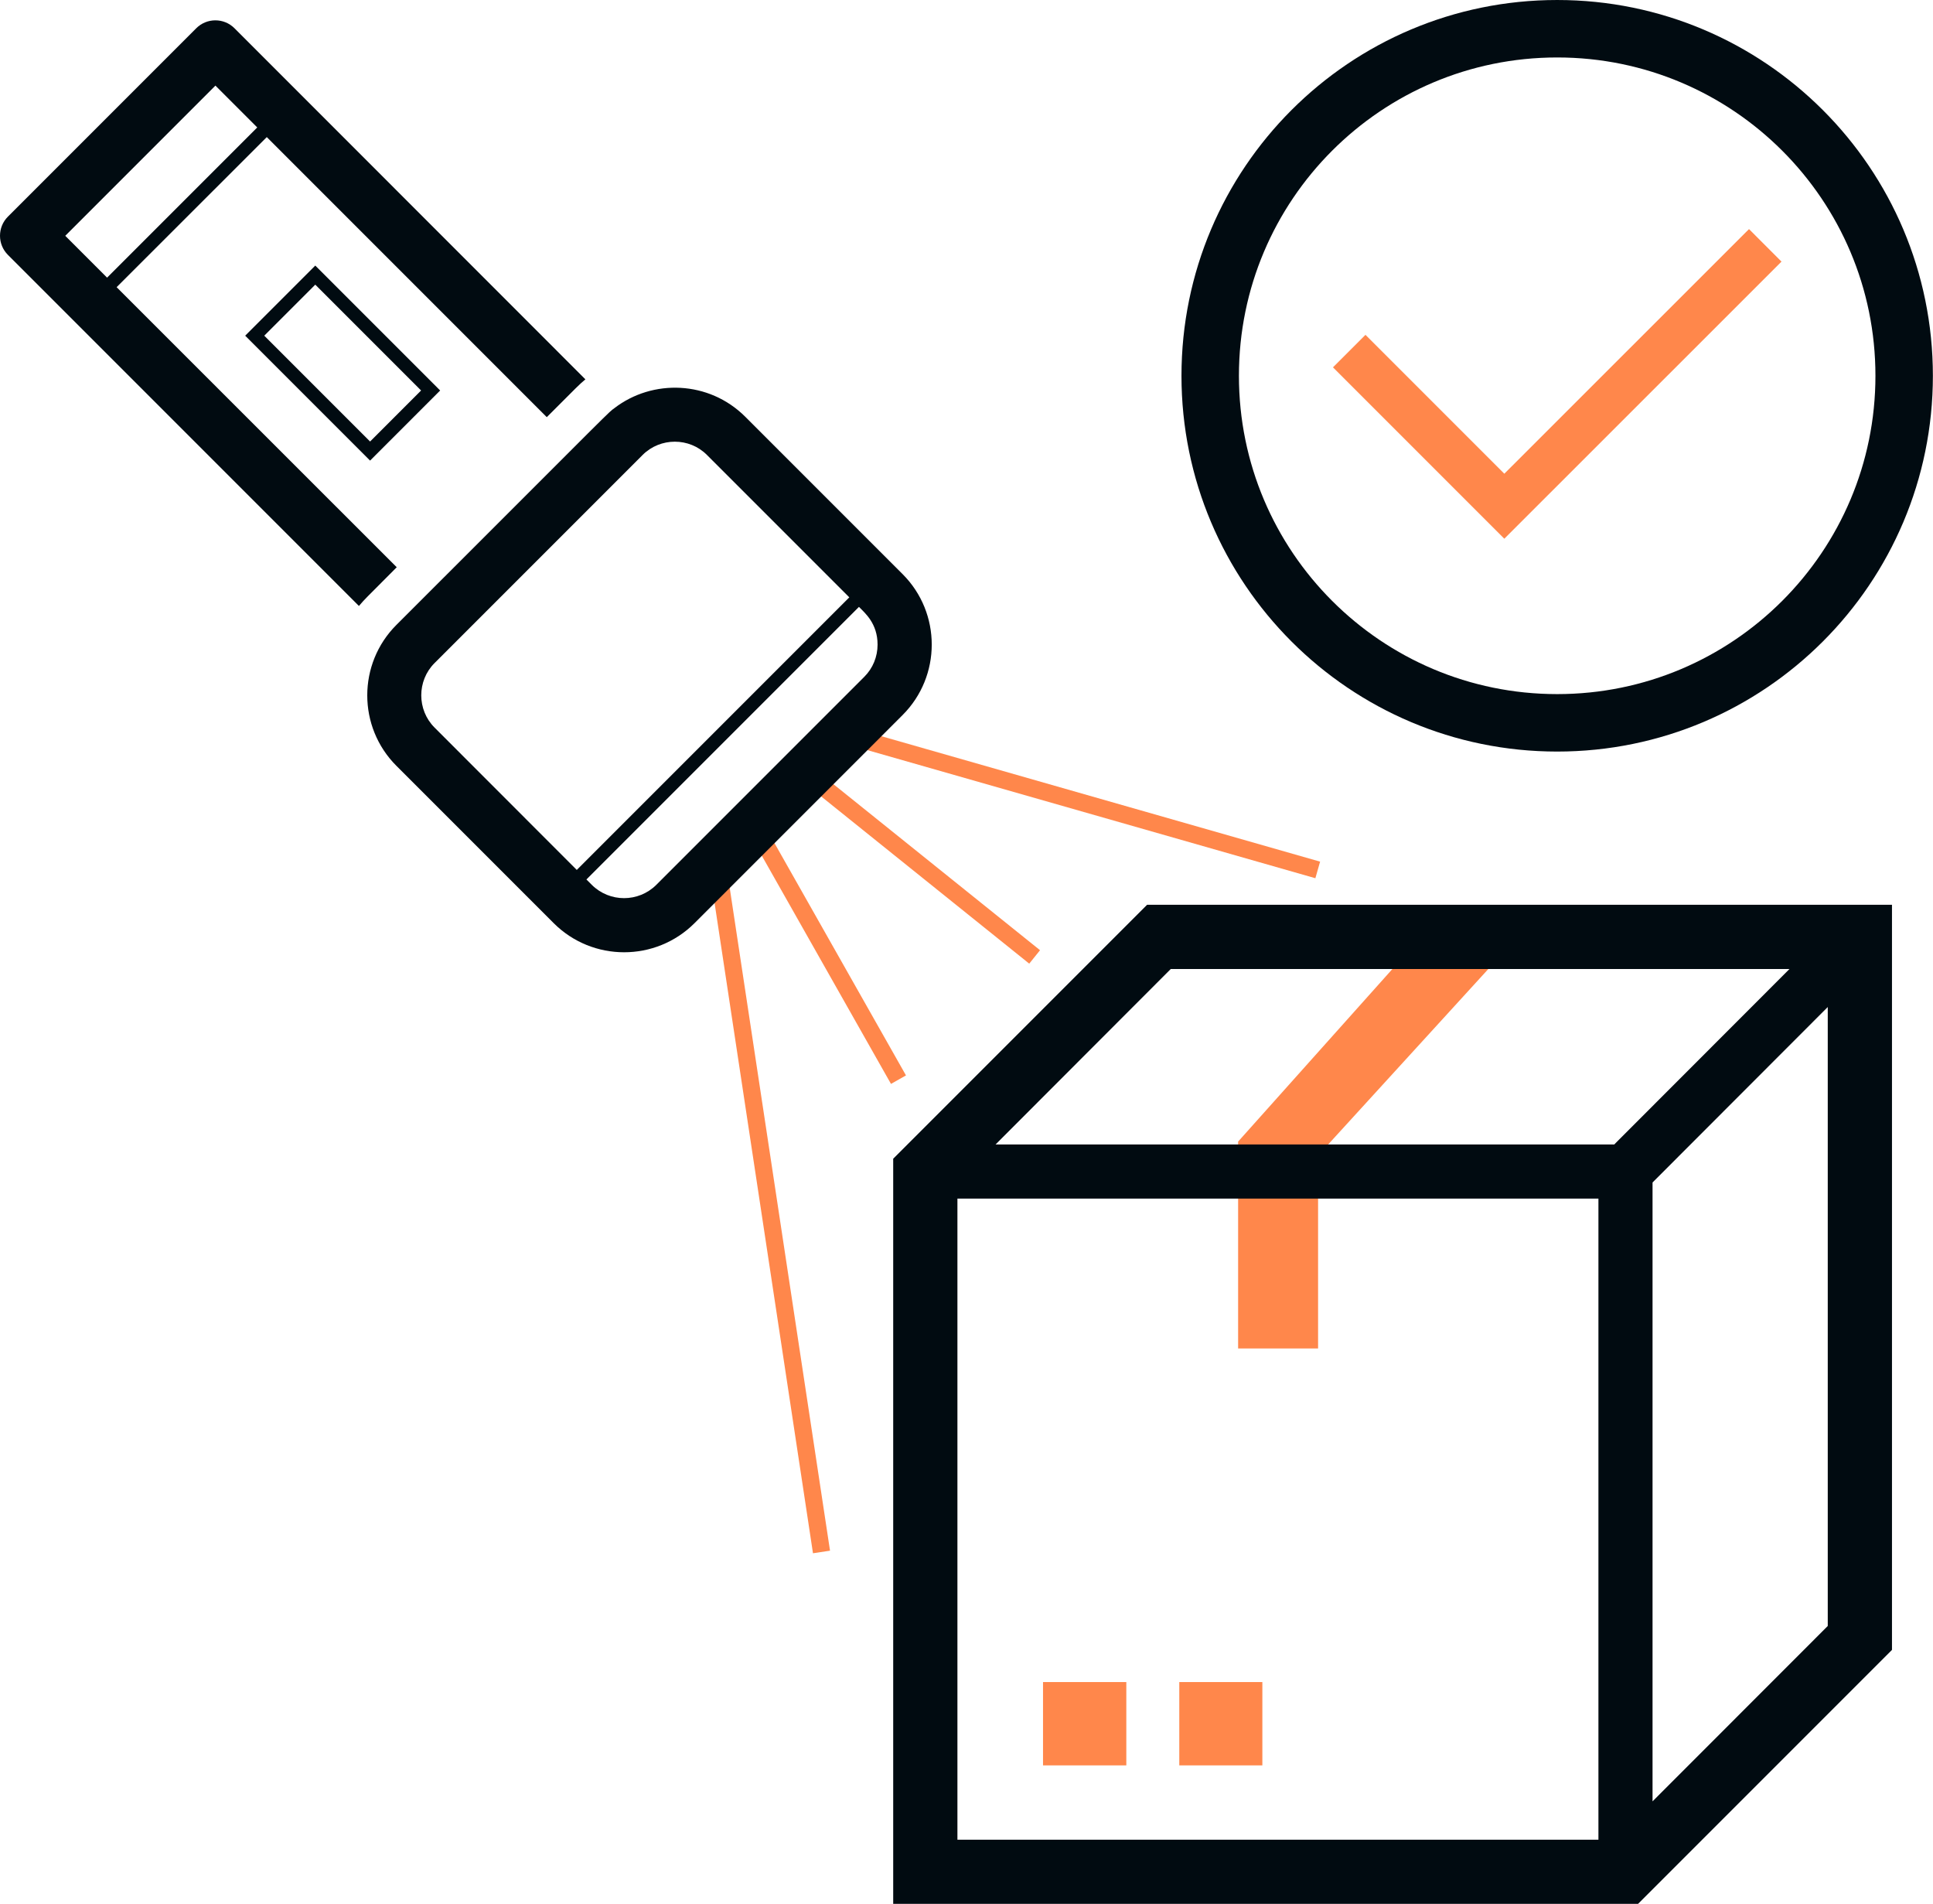
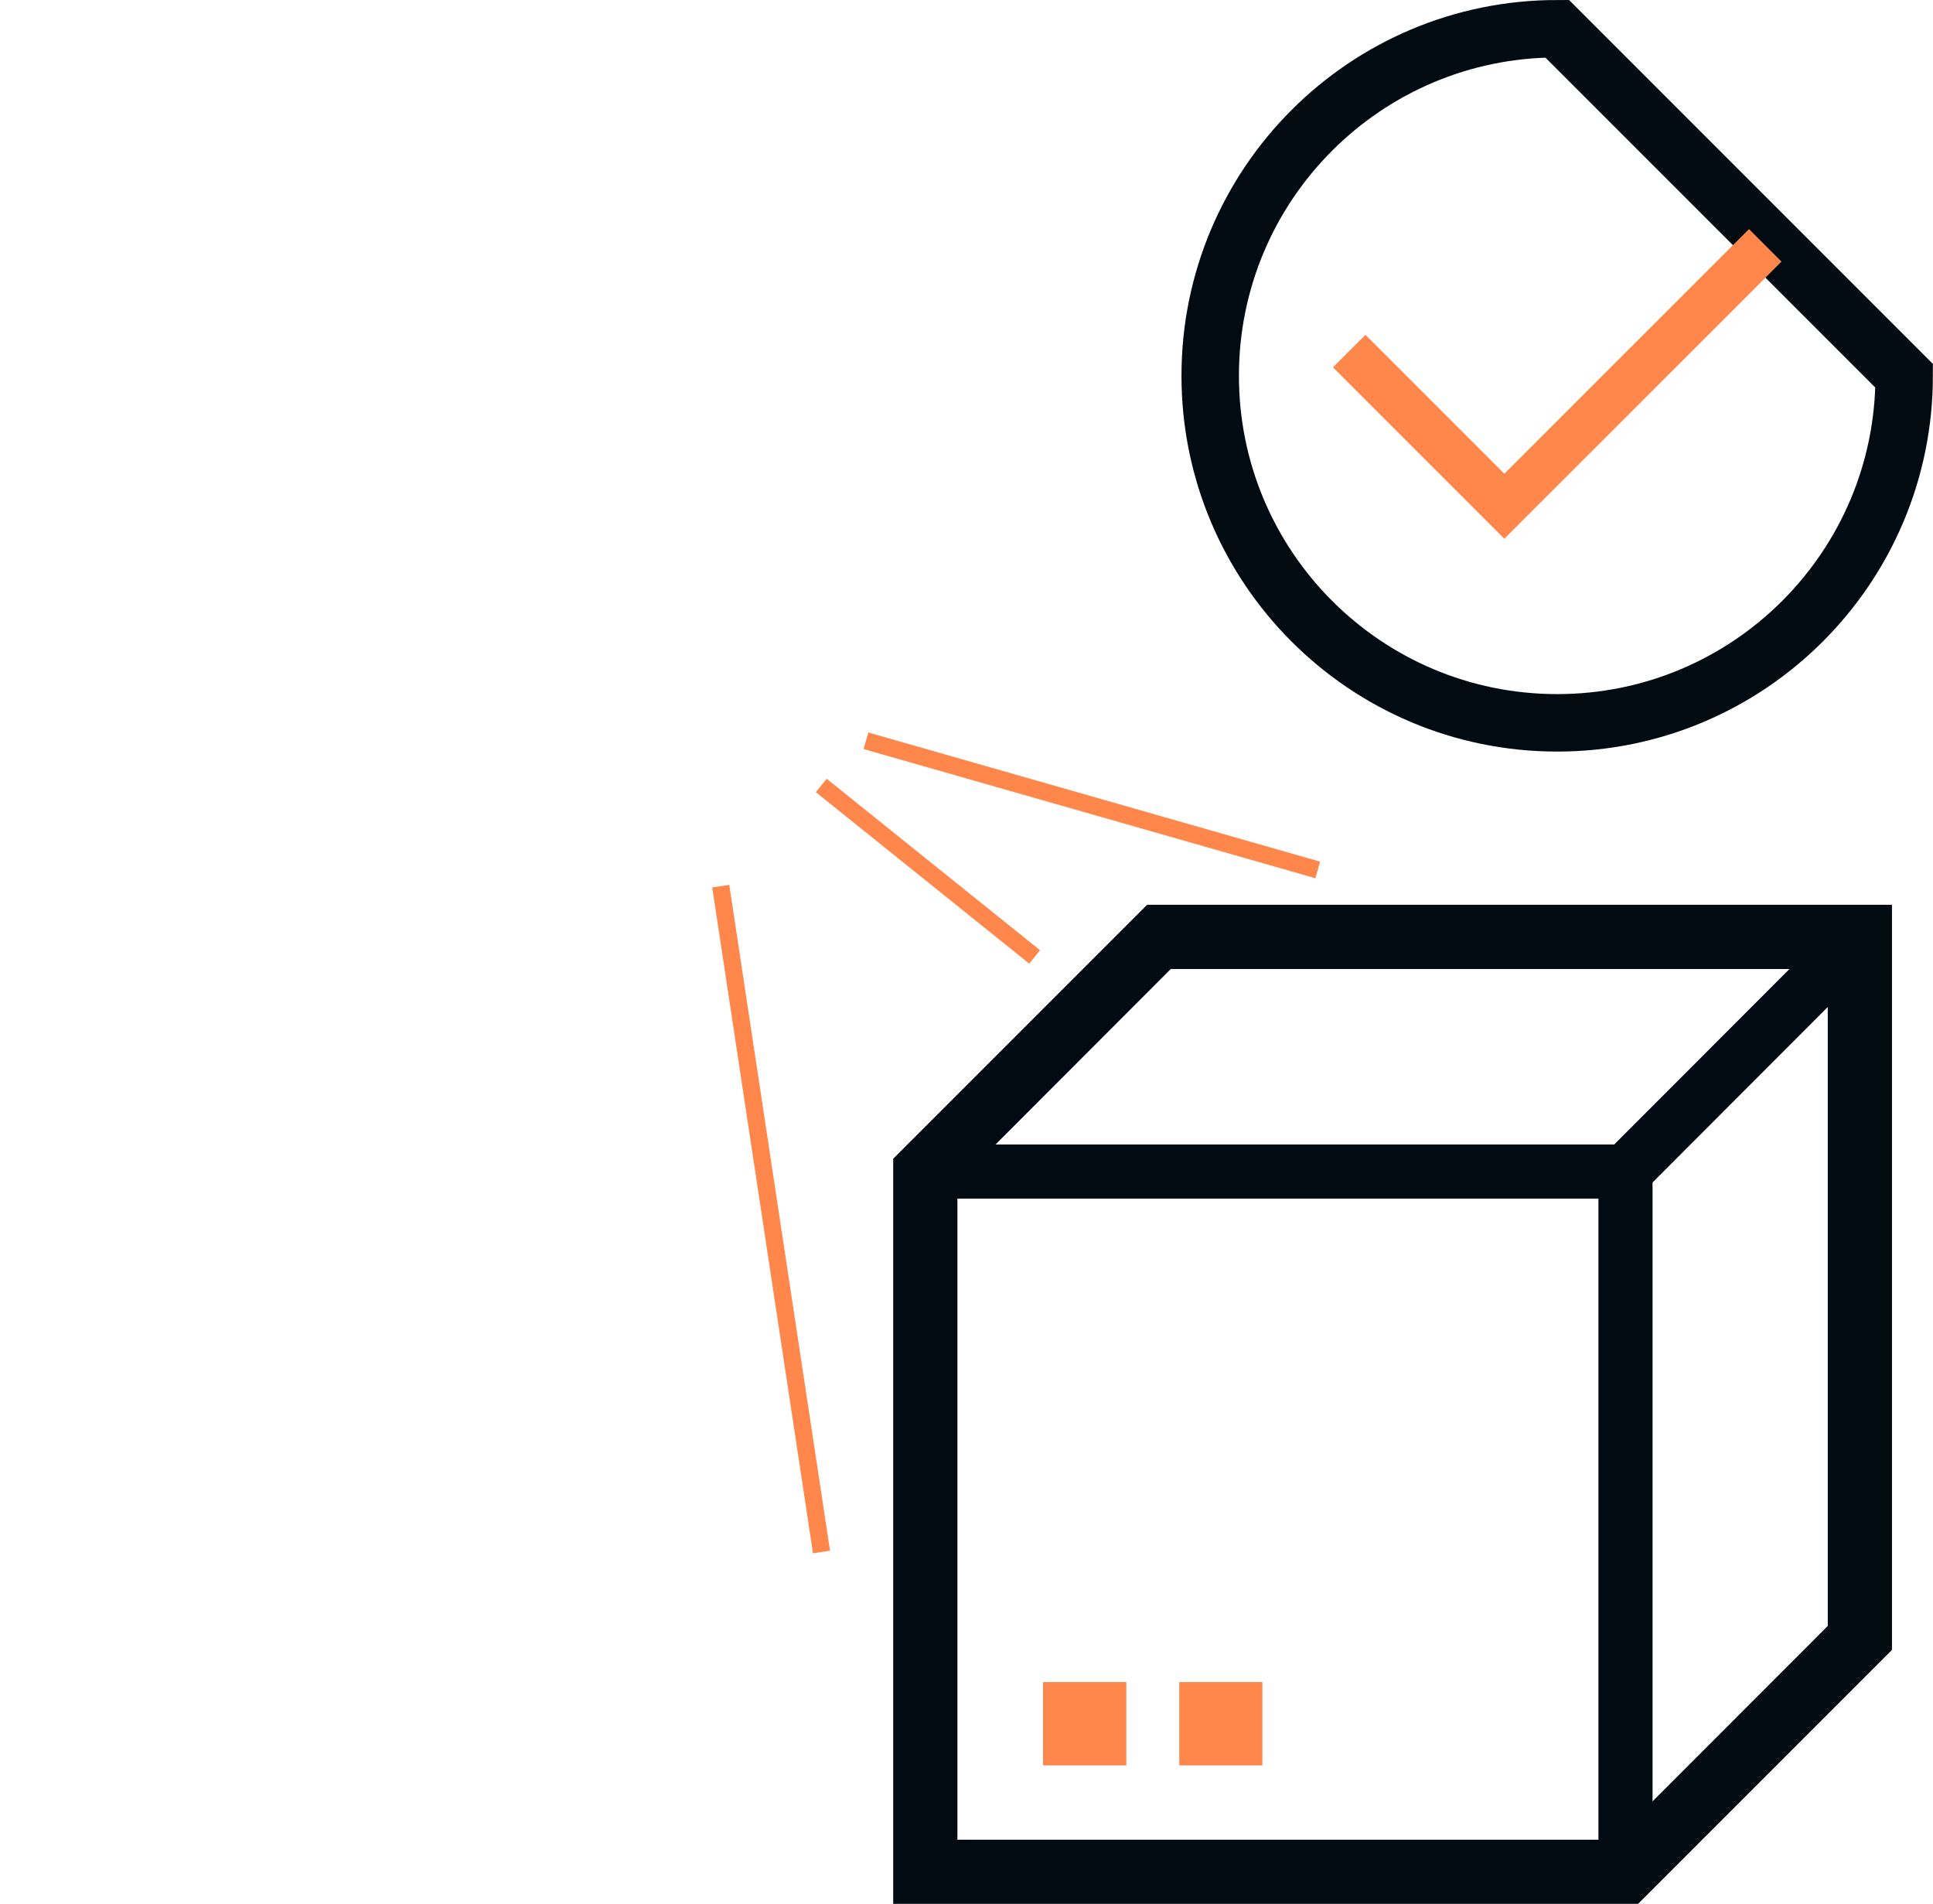
<svg xmlns="http://www.w3.org/2000/svg" xmlns:xlink="http://www.w3.org/1999/xlink" version="1.1" id="Calque_1" x="0px" y="0px" viewBox="0 0 168.24 165.67" style="enable-background:new 0 0 168.24 165.67;" xml:space="preserve">
  <style type="text/css"> .st0{fill:#FF874B;} .st1{clip-path:url(#SVGID_2_);fill:#010B11;} .st2{clip-path:url(#SVGID_2_);fill:#FF874B;} .st3{clip-path:url(#SVGID_2_);fill:none;stroke:#FF874B;stroke-width:1.5;stroke-miterlimit:10;} .st4{clip-path:url(#SVGID_2_);fill:none;stroke:#010B11;stroke-width:5;stroke-miterlimit:10;} .st5{clip-path:url(#SVGID_2_);fill:none;stroke:#FF874B;stroke-width:4;stroke-miterlimit:10;} </style>
-   <polygon class="st0" points="121.69,83.76 107.76,99.34 107.76,117.34 114.72,117.34 114.72,100.55 130.05,83.76 " />
  <g>
    <defs>
      <rect id="SVGID_1_" width="168.24" height="165.67" />
    </defs>
    <clipPath id="SVGID_2_">
      <use xlink:href="#SVGID_1_" style="overflow:visible;" />
    </clipPath>
    <path class="st1" d="M99.84,78.73l-22.1,22.1v64.84h64.83l22.1-22.1V78.73H99.84z M159.08,141.49l-15.25,15.26v-53.85 c1.56-1.56-5.65,5.65,15.25-15.27V141.49z M139.12,160.09H83.33v-55.79h55.79V160.09z M155.75,84.32 c-20.91,20.93-13.69,13.7-15.25,15.27H86.65l15.25-15.27H155.75z" />
    <rect x="90.78" y="146.37" class="st2" width="7.25" height="7.25" />
    <rect x="102.64" y="146.37" class="st2" width="7.23" height="7.25" />
-     <line class="st3" x1="66.52" y1="73.32" x2="78.2" y2="93.95" />
    <line class="st3" x1="71.48" y1="68.35" x2="90.05" y2="83.27" />
    <line class="st3" x1="62.73" y1="77.11" x2="71.5" y2="135.05" />
    <line class="st3" x1="75.37" y1="64.46" x2="114.69" y2="75.7" />
-     <path class="st1" d="M78.56,62.22c3.38-3.38,3.38-8.88,0-12.26L64.87,36.27c-3.16-3.16-8.08-3.31-11.4-0.75 c-0.61,0.47,0.86-0.97-18.97,18.86c-3.38,3.38-3.38,8.88,0,12.26l13.69,13.69c3.38,3.38,8.88,3.38,12.26,0L78.56,62.22z M76.38,56.09c0,1.06-0.41,2.06-1.15,2.8L57.12,77c-1.55,1.54-4.06,1.54-5.61,0l-0.47-0.47l23.72-23.72 C75.28,53.34,76.38,54.25,76.38,56.09 M37.82,63.31c-1.54-1.54-1.54-4.07,0-5.61l18.11-18.11c1.54-1.54,4.07-1.54,5.6,0 l12.39,12.39l-2.5,2.5c-0.24,0.24-20.87,20.87-21.22,21.22L37.82,63.31z M34.53,49.36L10.15,24.99l13.07-13.06L47.59,36.3 c2.74-2.74,2.8-2.82,3.36-3.29L20.41,2.46c-0.92-0.92-2.41-0.92-3.33,0L0.69,18.85c-0.92,0.92-0.92,2.41,0,3.33l30.55,30.55 c0.24-0.29,0.5-0.57,0.77-0.84L34.53,49.36z M5.68,20.52L18.75,7.45l3.64,3.64L9.32,24.16L5.68,20.52z M21.34,29.21l10.87,10.87 l6.1-6.1L27.44,23.11L21.34,29.21z M32.21,38.42L23,29.21l4.44-4.44l9.21,9.21L32.21,38.42z" />
-     <path class="st4" d="M165.73,32.7c0,16.68-13.52,30.2-30.2,30.2c-16.68,0-30.2-13.52-30.2-30.2c0-16.68,13.52-30.2,30.2-30.2 C152.21,2.5,165.73,16.02,165.73,32.7z" />
+     <path class="st4" d="M165.73,32.7c0,16.68-13.52,30.2-30.2,30.2c-16.68,0-30.2-13.52-30.2-30.2c0-16.68,13.52-30.2,30.2-30.2 z" />
    <polyline class="st5" points="117.43,30.55 130.93,44.05 153.64,21.35 " />
  </g>
</svg>